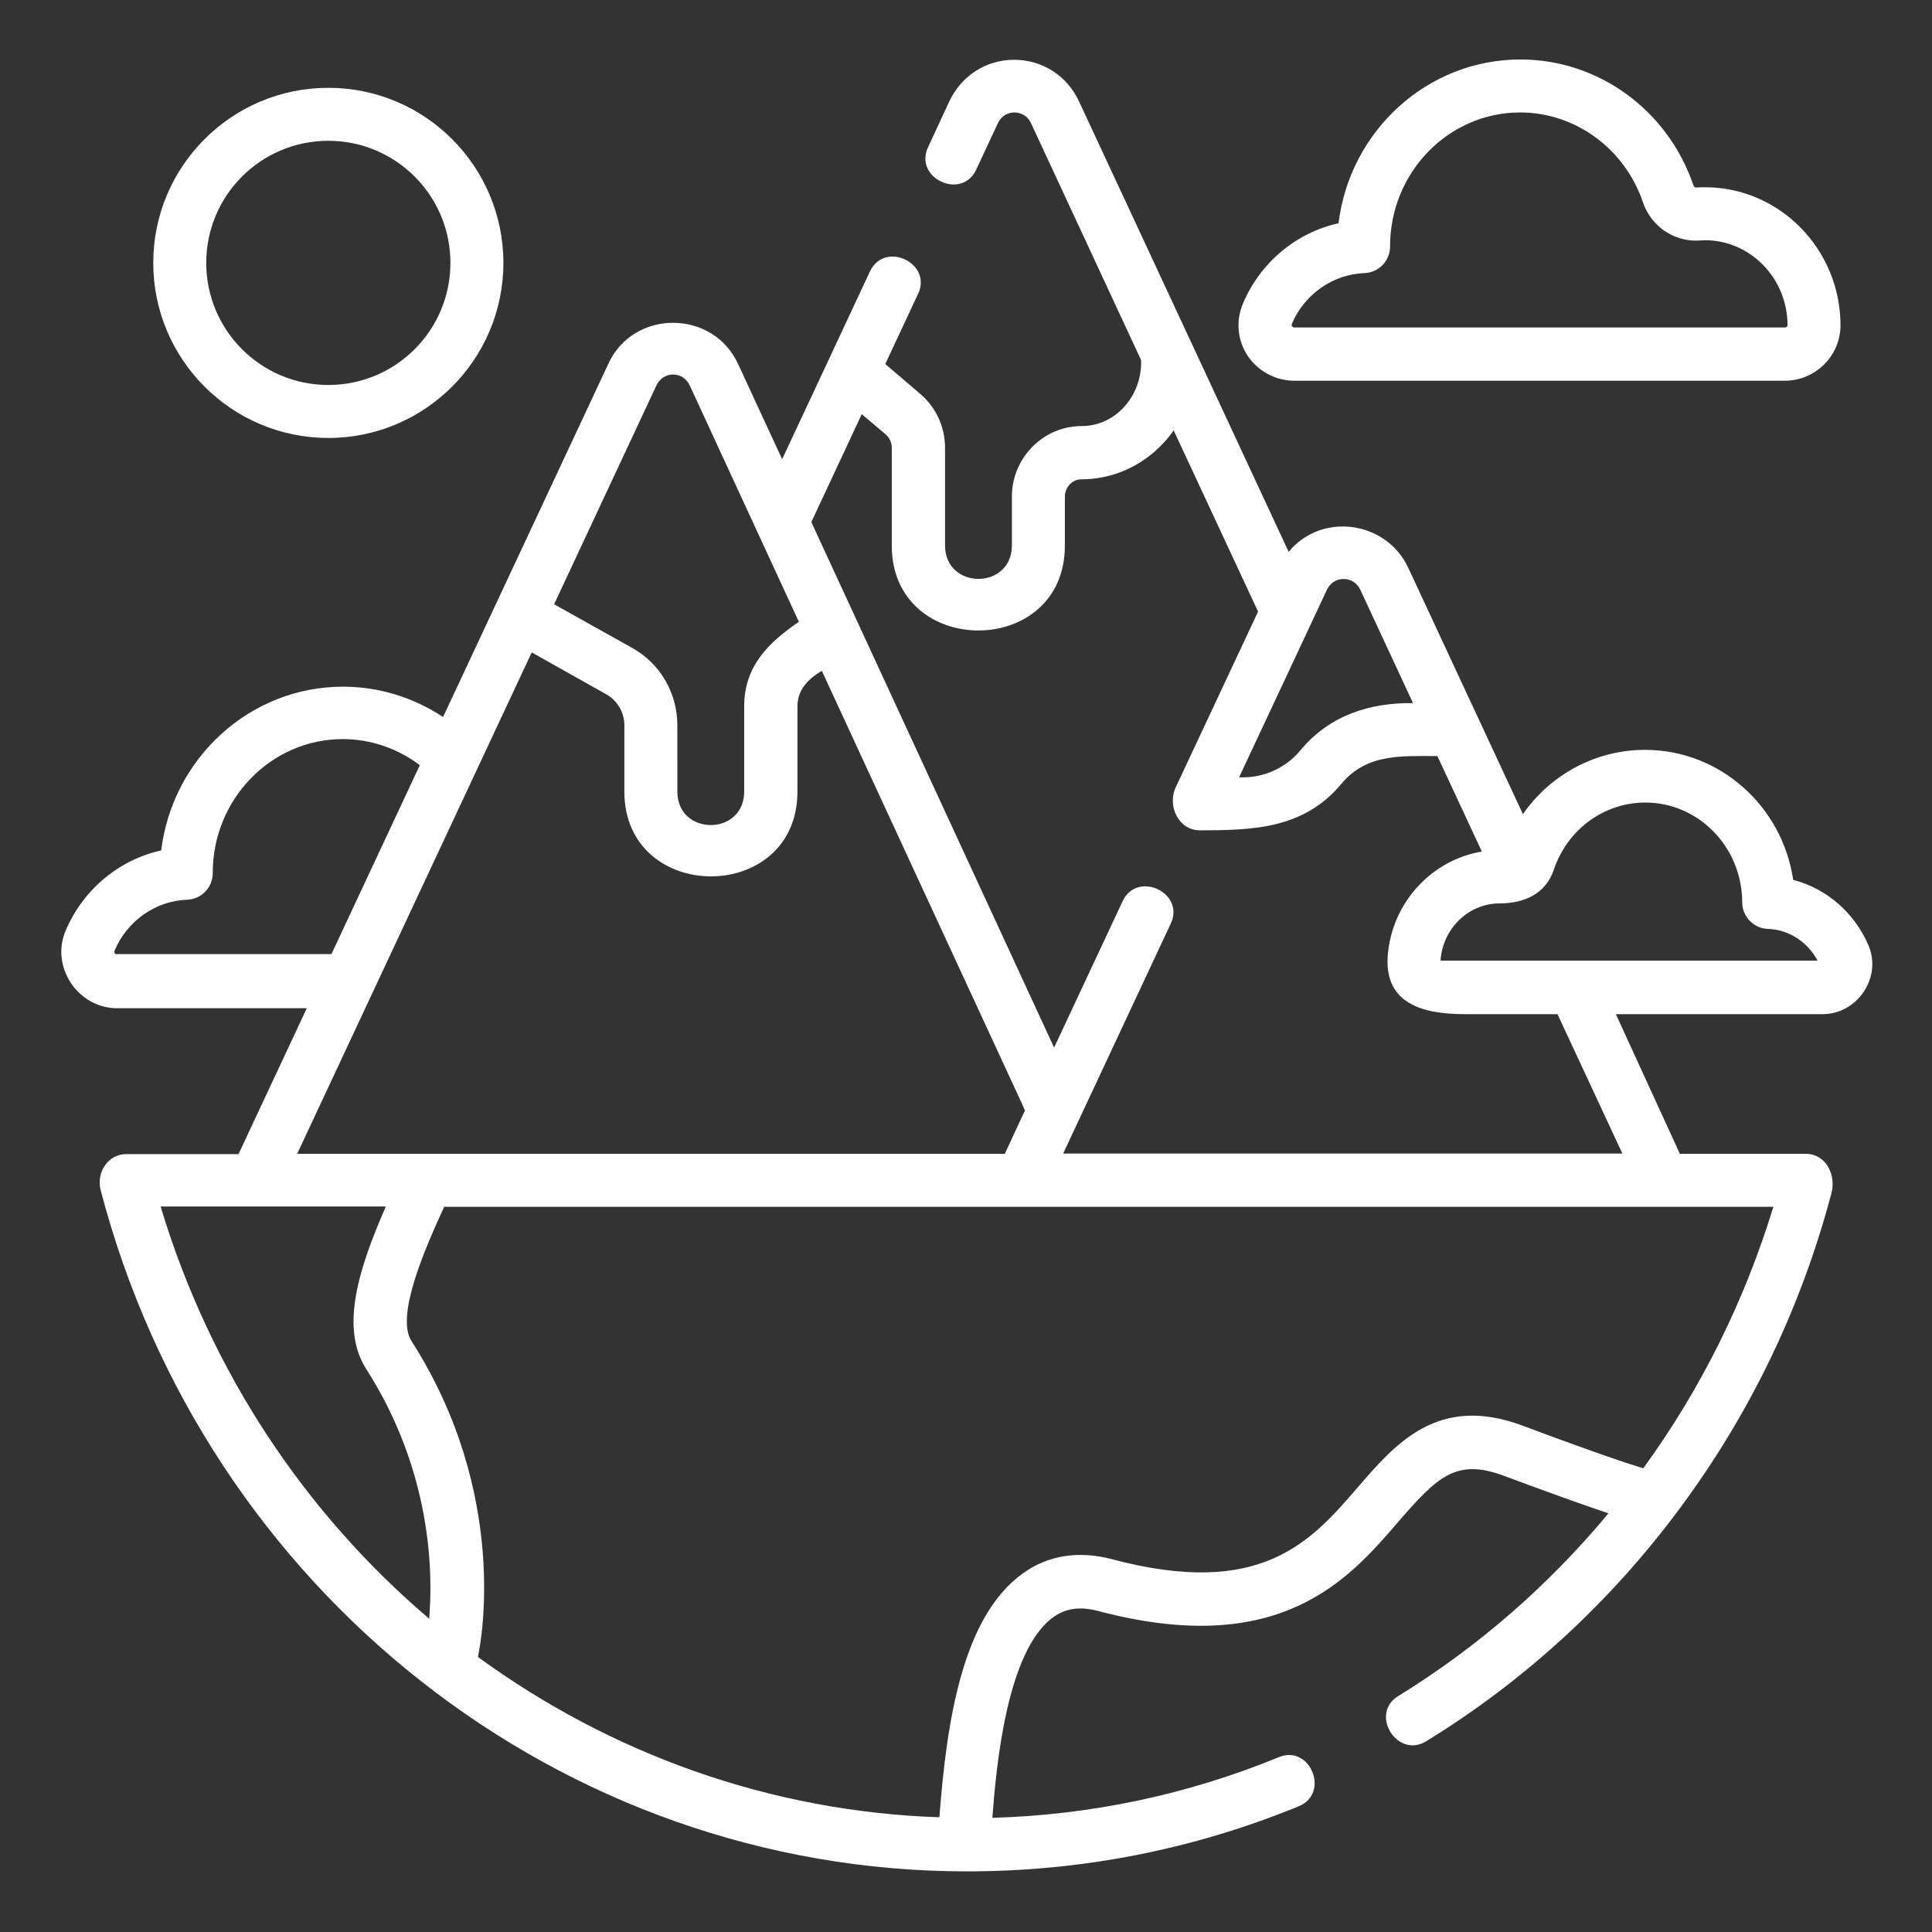
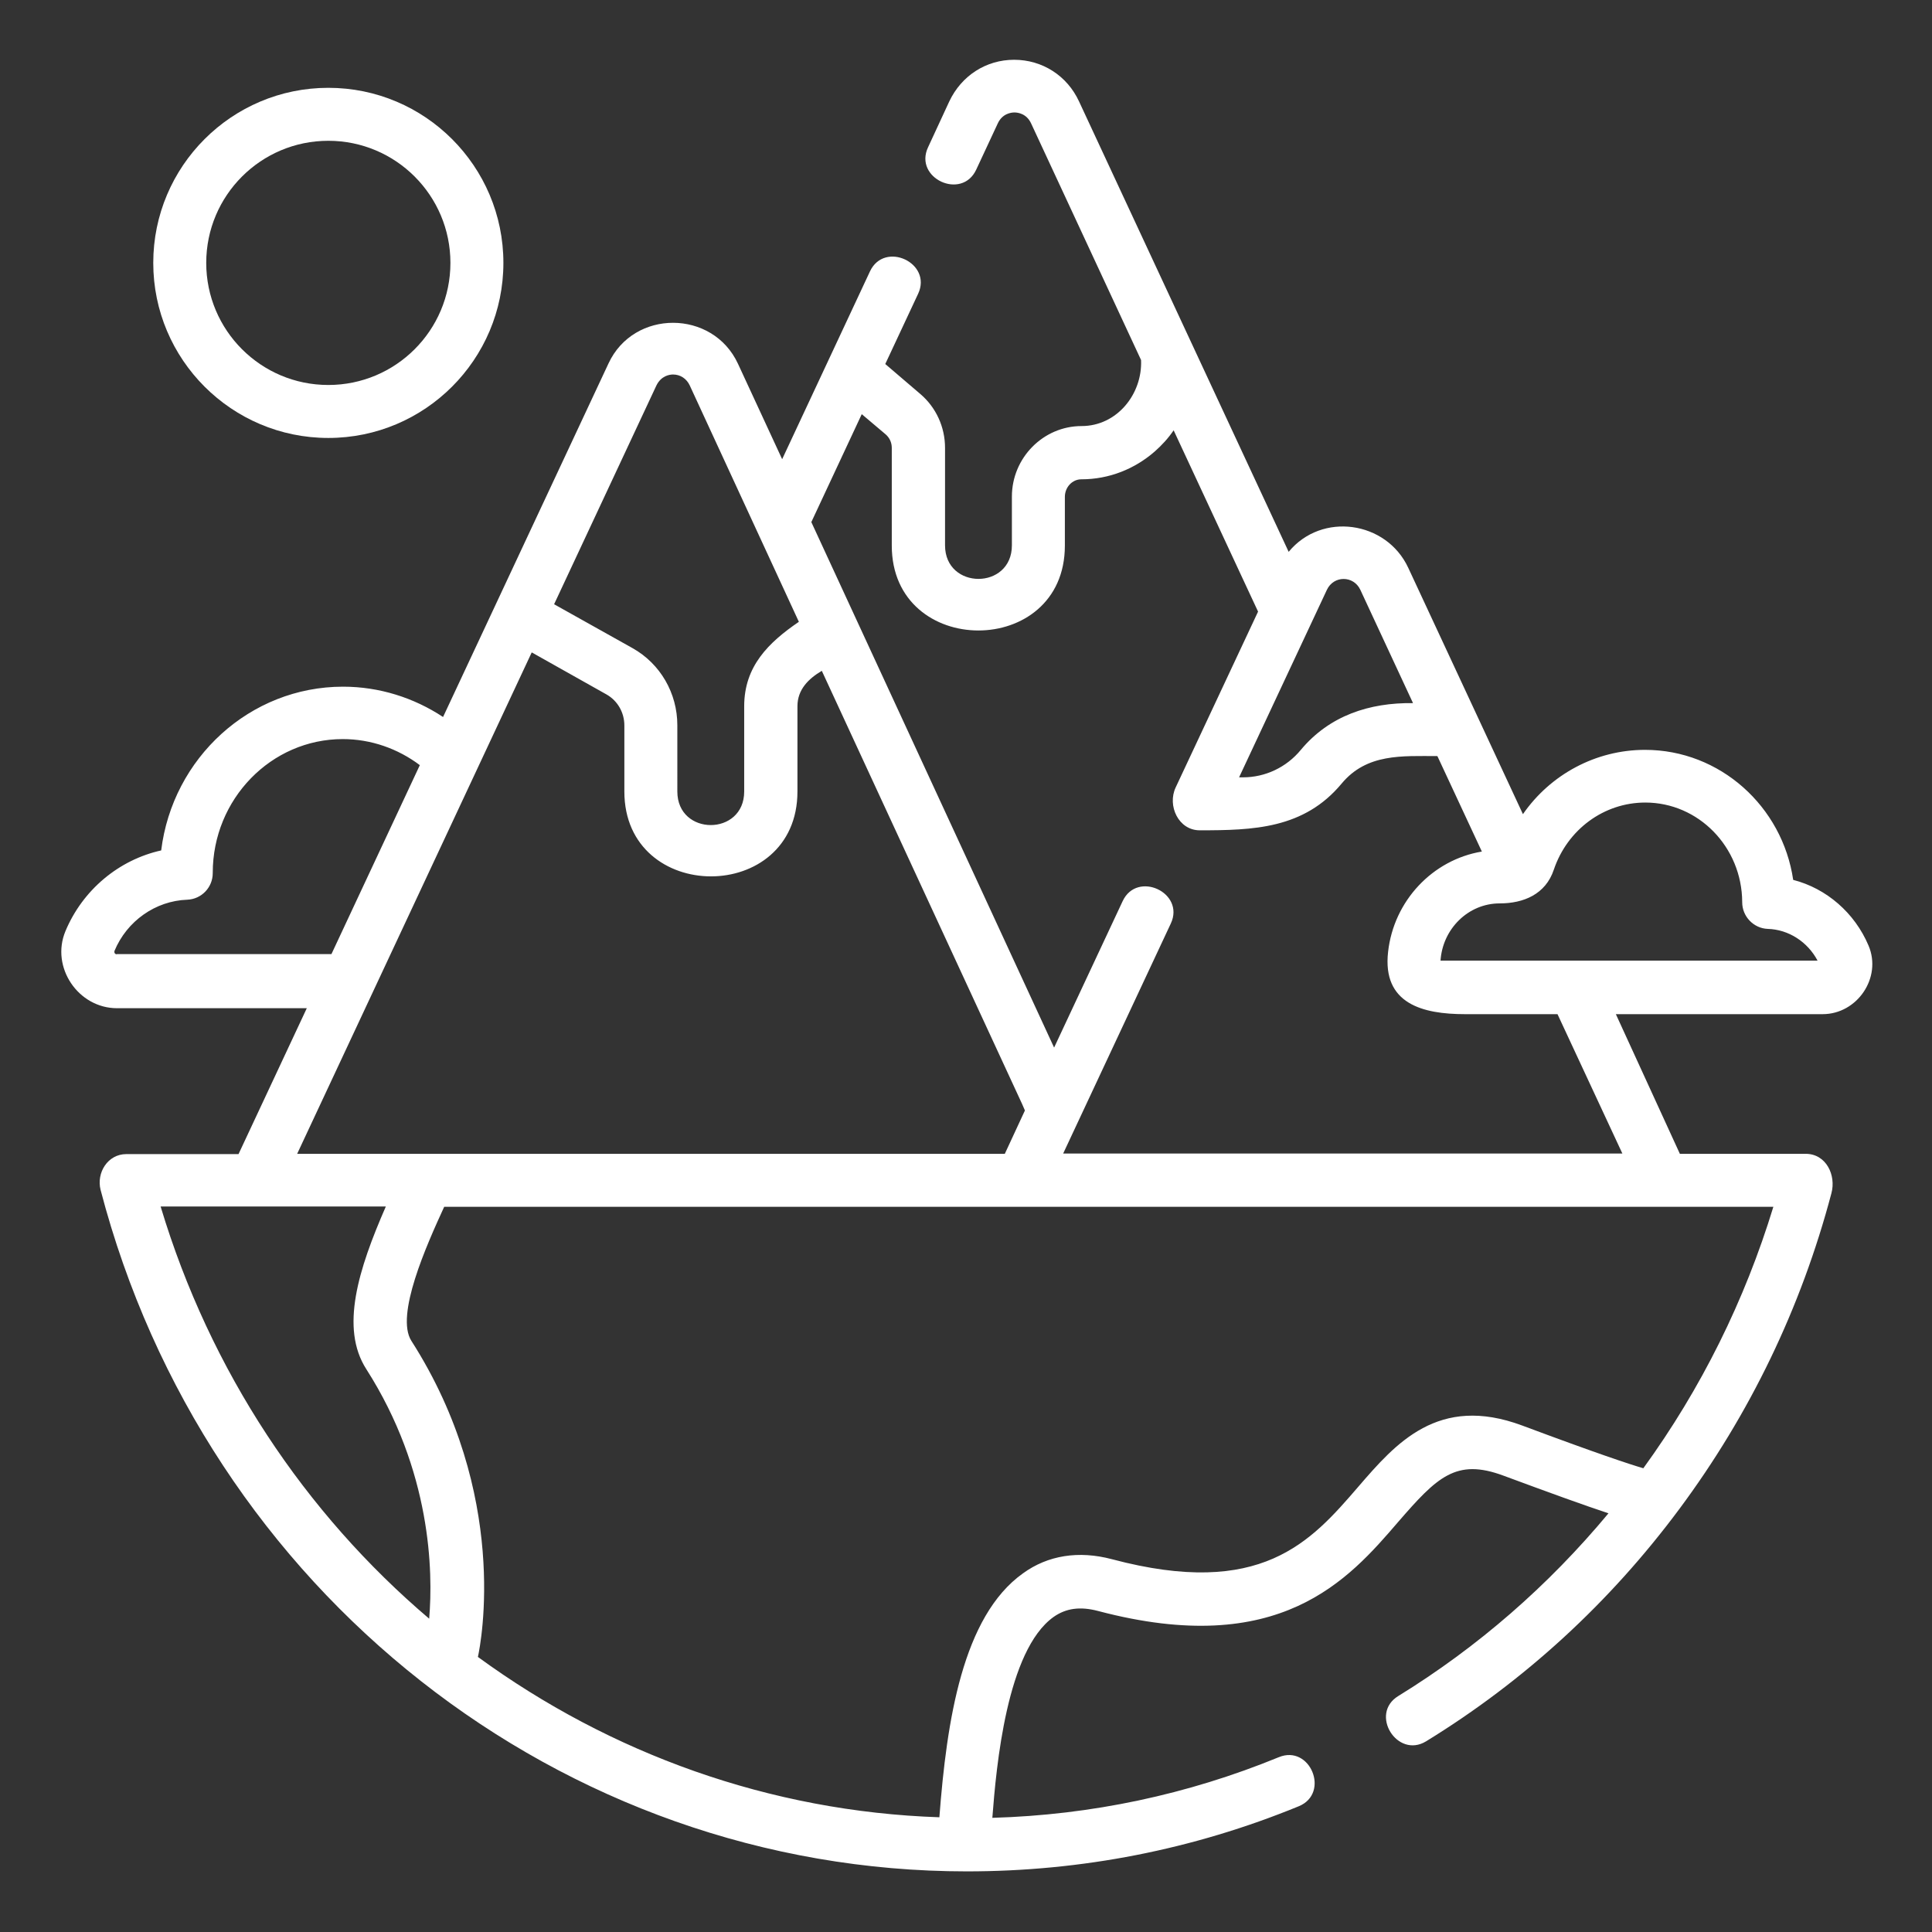
<svg xmlns="http://www.w3.org/2000/svg" version="1.1" id="Layer_1" x="0px" y="0px" viewBox="0 0 682 682" style="enable-background:new 0 0 682 682;" xml:space="preserve">
  <rect x="0" y="0" width="682" height="682" fill="#333333" stroke="none" />
  <style type="text/css">
	.st0{fill:#FFFFFF;}
</style>
-   <path class="st0" d="M456.9,134.4H630c10.8,0,19.6-8.7,19.7-19.4c0-0.1,0-0.1,0-0.1c0-26.9-21.5-48.8-47.8-48.8c-1,0-2.1,0-3.1,0.1  c-0.5,0-0.9-0.4-1-0.7c-9-26.6-33.5-44.5-61.1-44.5c-32.9,0-60.2,25.2-64.2,57.8c-14.9,3.3-27.7,13.9-33.8,28.5  c-2.5,6-1.9,12.9,1.8,18.4C444.2,131.1,450.3,134.4,456.9,134.4z M481.7,96.4c5-0.2,9-4.3,9-9.4c0,0,0-0.1,0-0.1  c0-26,20.6-47.2,45.9-47.2c19.5,0,37,12.8,43.4,31.8c2.9,8.5,11.1,14,20,13.4c0.6,0,1.2-0.1,1.9-0.1c16,0,29.1,13.5,29.1,30v0.1  c0,0.4-0.5,0.7-0.9,0.7H456.9c-0.1,0-0.5,0-0.8-0.4c-0.2-0.4-0.1-0.6-0.1-0.8C460.4,103.9,470.5,96.8,481.7,96.4z" />
  <path class="st0" d="M659.6,333.8c-4.9-11.6-14.9-20.2-26.6-23.2c-3.8-25.9-25.8-45.9-52.3-45.9c-17.4,0-33.4,8.7-43.1,22.7  l-40.5-87c-7.7-16.5-30.5-19.8-42.2-5.6l-74-159c-4.2-9.1-13-14.7-22.9-14.7c0,0,0,0,0,0c-9.9,0-18.6,5.6-22.9,14.7L327.6,52  c-5.1,10.9,11.9,18.8,17,7.9l7.6-16.3c1.6-3.5,4.7-3.9,5.9-3.9h0c1.2,0,4.3,0.4,5.9,3.9l38.8,83.5c0.5,12-8.5,23.3-21,23.3  c-13.5,0-24.6,11.2-24.6,24.9v17.2c0,15.8-23.6,15.8-23.6,0v-34.4c0-7.4-3.2-14.3-8.7-19l-12.4-10.6l11.6-24.8  c5.1-10.9-11.9-18.8-17-7.9l-31,66.3l-15.6-33.7c-8.9-19.2-36.8-19.3-45.7-0.1l-58.4,124.8c-10.3-6.8-22.5-10.7-35.3-10.7  c-32.9,0-60.2,25.2-64.2,57.8c-14.9,3.3-27.7,13.9-33.8,28.5c-5.3,12.7,4.5,27.2,18.2,27.2h67l-24.1,51.5H44.6  c-6.6,0-10.6,6.6-9.1,12.6c37,141.7,162.7,240.6,305.8,240.6c40.5,0,79.9-7.7,117.2-23c11.1-4.6,4-21.9-7.1-17.3  c-32.2,13.2-66.2,20.4-101.1,21.4c1.4-18.4,5.1-59.1,21.6-70.9c4.4-3.1,9.4-3.8,15.8-2.1c64,16.9,88.3-11,105.9-31.5  c13.7-15.8,20.4-22.5,37.1-16.3c16.2,6,28.6,10.5,37.1,13.3c-21.2,25.5-46.1,47.2-74.2,64.5c-10.3,6.3-0.4,22.2,9.8,16  c34.7-21.3,64.8-48.9,89.4-82c24.9-33.5,43-71,53.7-111.5c1.7-6.3-1.8-13.9-9.1-13.9h-44.4L570.4,358h73  C655.6,358,664.4,345.1,659.6,333.8z M459.2,264.7c-5.1,6.2-12.6,9.7-20.4,9.7h-1.4l31-66.2c2.4-5.1,9.4-5.1,11.8,0l18.6,40  C483.4,248,469.3,252.6,459.2,264.7z M508.5,339.2c0.7-11.3,9.8-20.3,20.9-20.3c8.4,0,16.2-3.2,19.1-11.9  c4.8-14.2,17.7-23.7,32.3-23.7c18.8,0,34.1,15.7,34.2,35.1v0.1c0,5,4,9.2,9,9.4c7.4,0.2,14.1,4.6,17.6,11.2H508.5z M312.6,153.3  c1.4,1.2,2.2,2.9,2.2,4.8v34.5c0,39.9,61.1,40,61.1,0v-17.2c0-3.4,2.6-6.2,5.8-6.2c9.9,0,18.9-3.7,25.9-9.8c2.5-2.2,4.8-4.7,6.7-7.5  l24.3,52.2l5.5,11.8L415,278c-3,6.4,1,15.1,8.5,15.1c18.9,0,36.8-0.5,50.1-16.5c8.9-10.7,21.4-9.7,33.8-9.7l15.7,33.7  C505.7,303.5,492,318,490,336c-2.1,18.4,12.3,22,27.1,22h32.7l22.9,49.2H375.3l38-81.2c5.1-10.9-11.9-18.8-17-7.9l-24.2,51.7  l-85.7-185.5l17.8-38.1L312.6,153.3z M40.5,336.5c-0.2-0.4-0.1-0.6-0.1-0.8c4.4-10.6,14.5-17.7,25.7-18.1c5-0.2,9-4.3,9-9.4  c0,0,0-0.1,0-0.1c0-26,20.6-47.2,45.9-47.2c10,0,19.5,3.4,27.2,9.2l-31.2,66.7H41.3C41.2,336.9,40.8,336.9,40.5,336.5z M237.6,132.2  c2.6,0,4.8,1.5,5.9,3.9l38.5,83.4c-10.7,7.3-19.3,15.7-19.3,29.8v30.1c0,15.8-23.6,15.8-23.6,0V256c0-11.3-6-21.7-15.8-27.2  l-27.7-15.5l36.1-77.2C233.4,132.6,236.4,132.2,237.6,132.2z M187.7,230.3l26.5,14.9c3.8,2.2,6.2,6.3,6.2,10.9v23.3  c0,39.9,61.1,40,61.1,0v-30.1c0-5.9,3.9-9.7,8.6-12.5l70.7,152.9l1,2.3l-7.1,15.3H104.9L187.7,230.3z M56.7,425.9h79.5  c-9.7,22.2-16.2,42.9-6.9,57.4c23,36,23.6,71.5,22.2,88.1C107.7,534.2,74.2,484.1,56.7,425.9z M580.1,518.3  c-4.8-1.4-16.3-5.2-42.8-15.1c-29.6-11-44.6,6.3-57.8,21.6c-16.8,19.5-34.3,39.6-87,25.6c-11.7-3.1-22.6-1.4-31.4,5  c-21.3,15.2-26.9,51.9-29.5,86.1c-59.9-2-116.2-22.5-162.9-56.6c1.1-4.9,11.2-57.4-23.5-111.6c-5.7-9,5.3-33.6,11.6-47.3h469.2  C615.9,459.1,600.5,490.2,580.1,518.3z" />
  <path class="st0" d="M115.9,154.6c34.1,0,61.8-27.7,61.8-61.8S150,31,115.9,31c-34.1,0-61.8,27.7-61.8,61.8S81.8,154.6,115.9,154.6z   M115.9,49.7c23.8,0,43.1,19.3,43.1,43.1s-19.3,43.1-43.1,43.1c-23.8,0-43.1-19.3-43.1-43.1S92.1,49.7,115.9,49.7z" />
</svg>